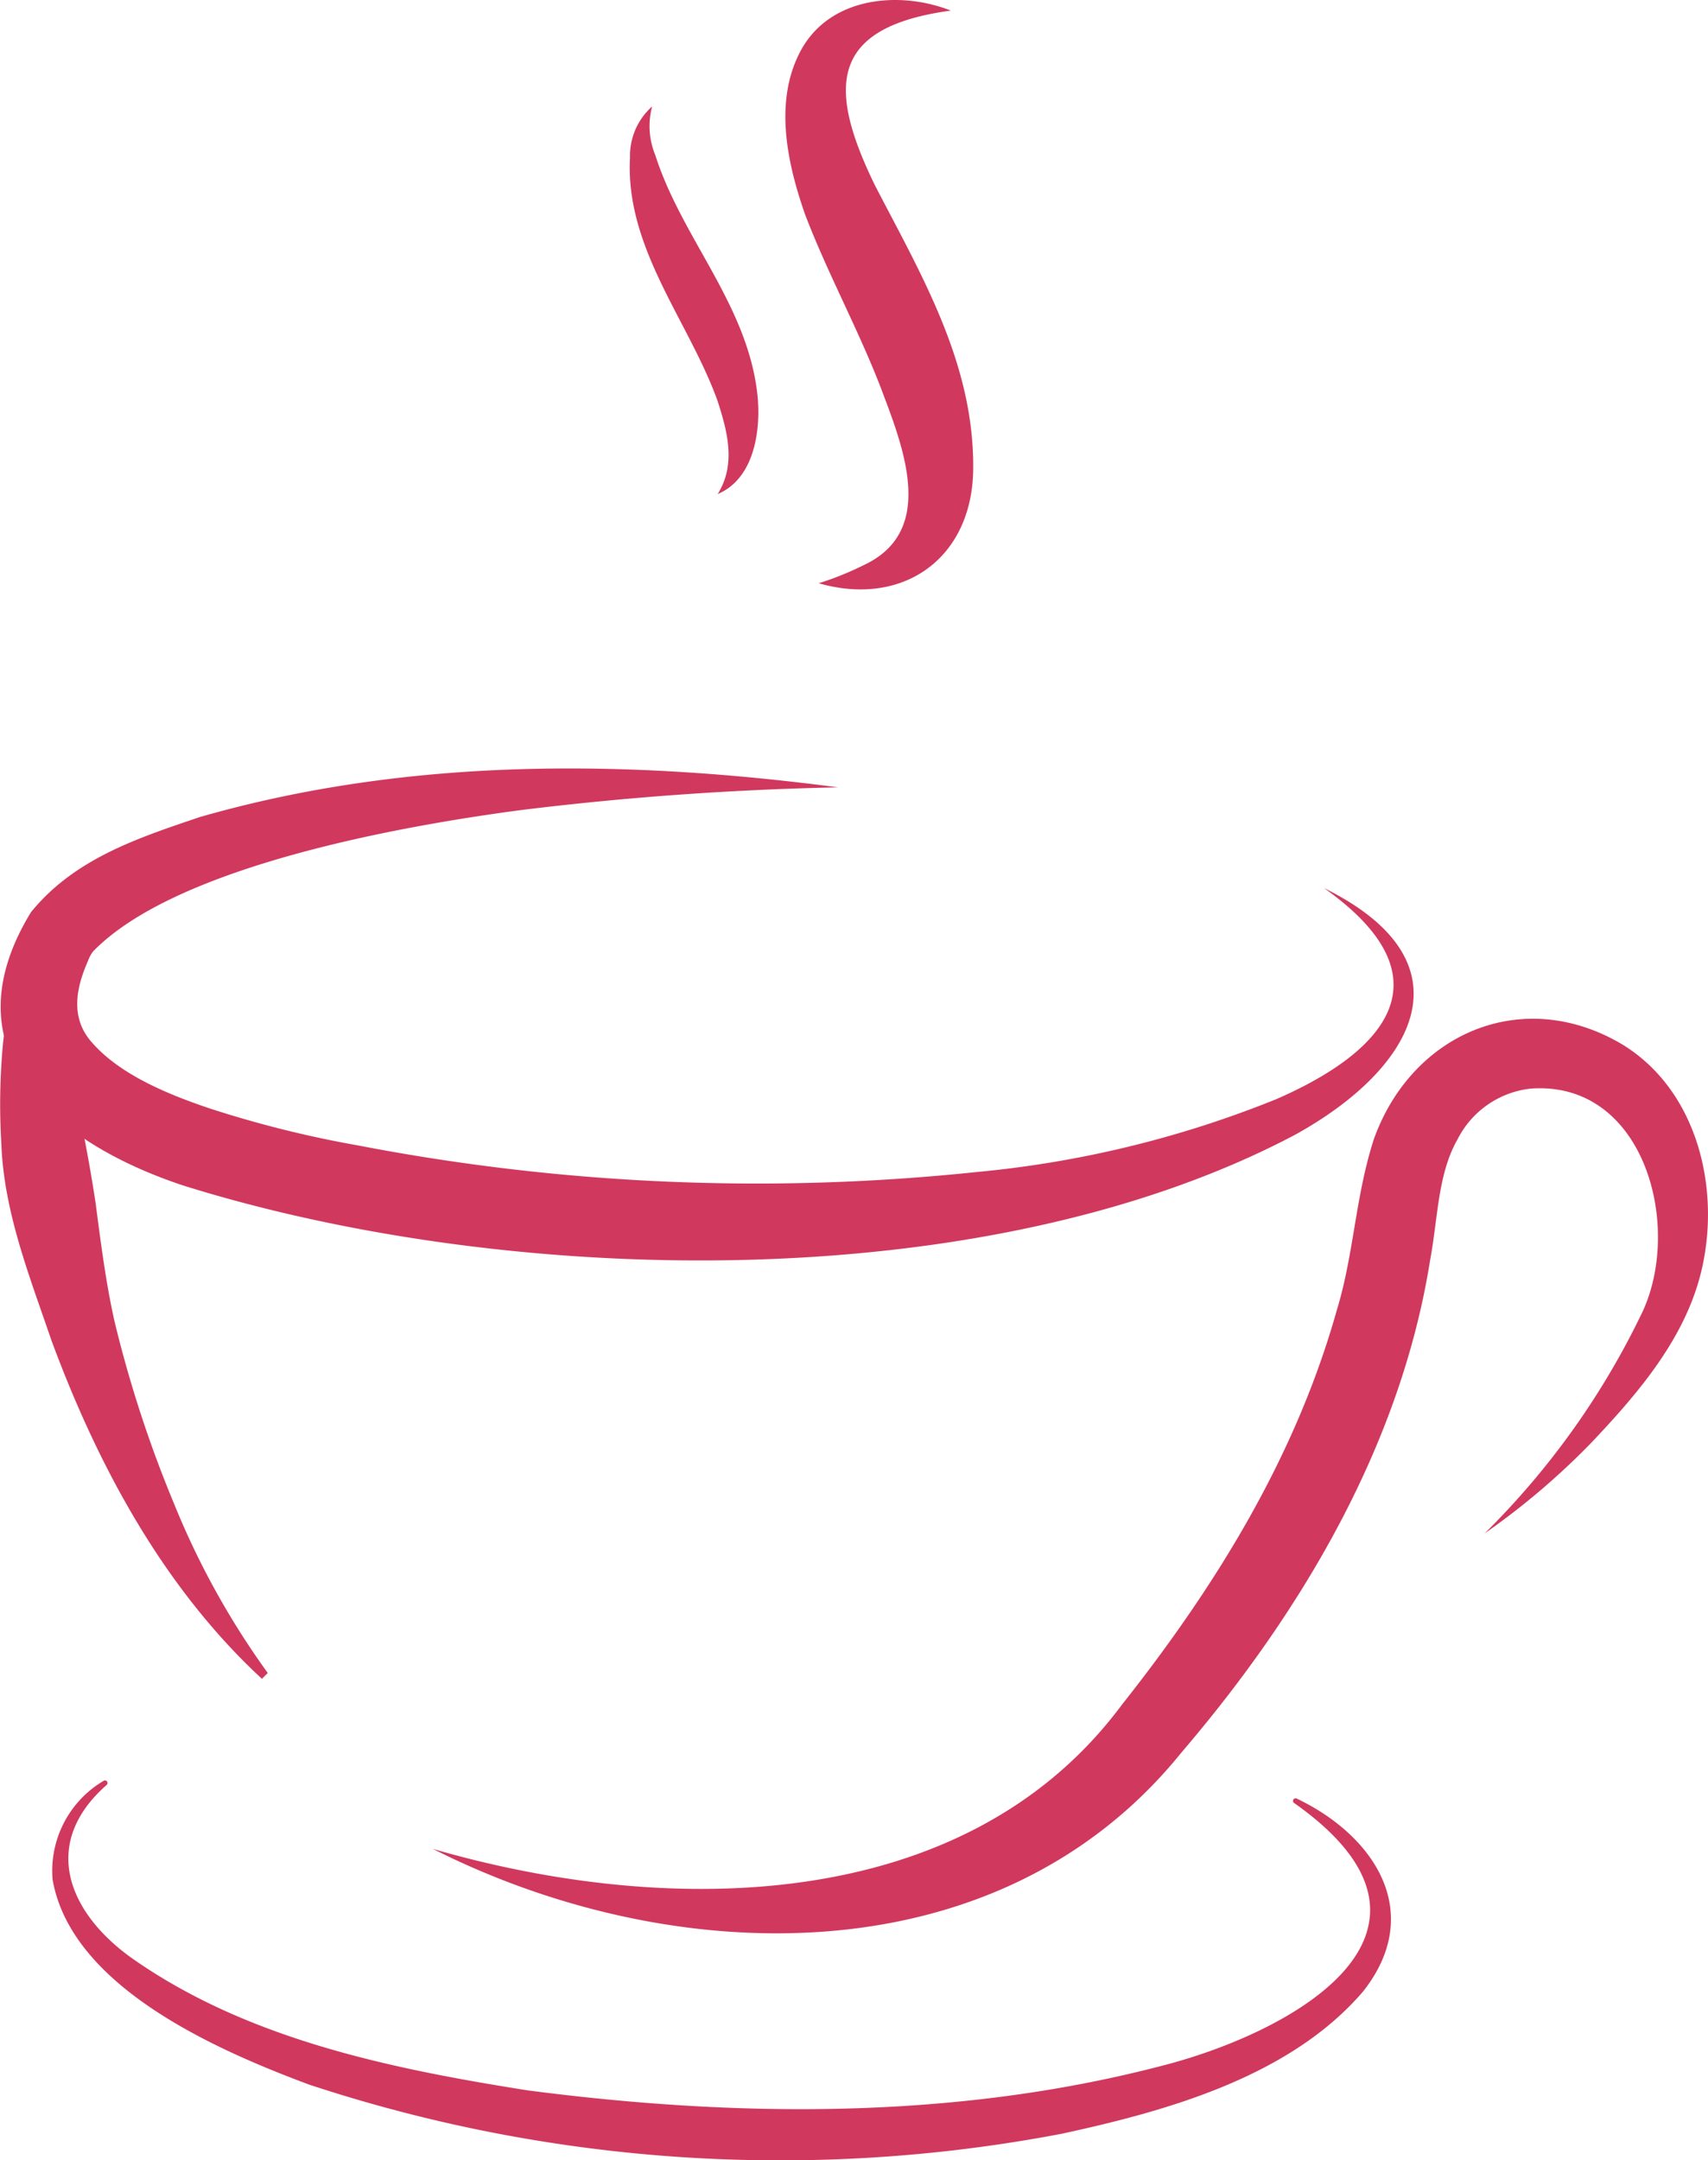
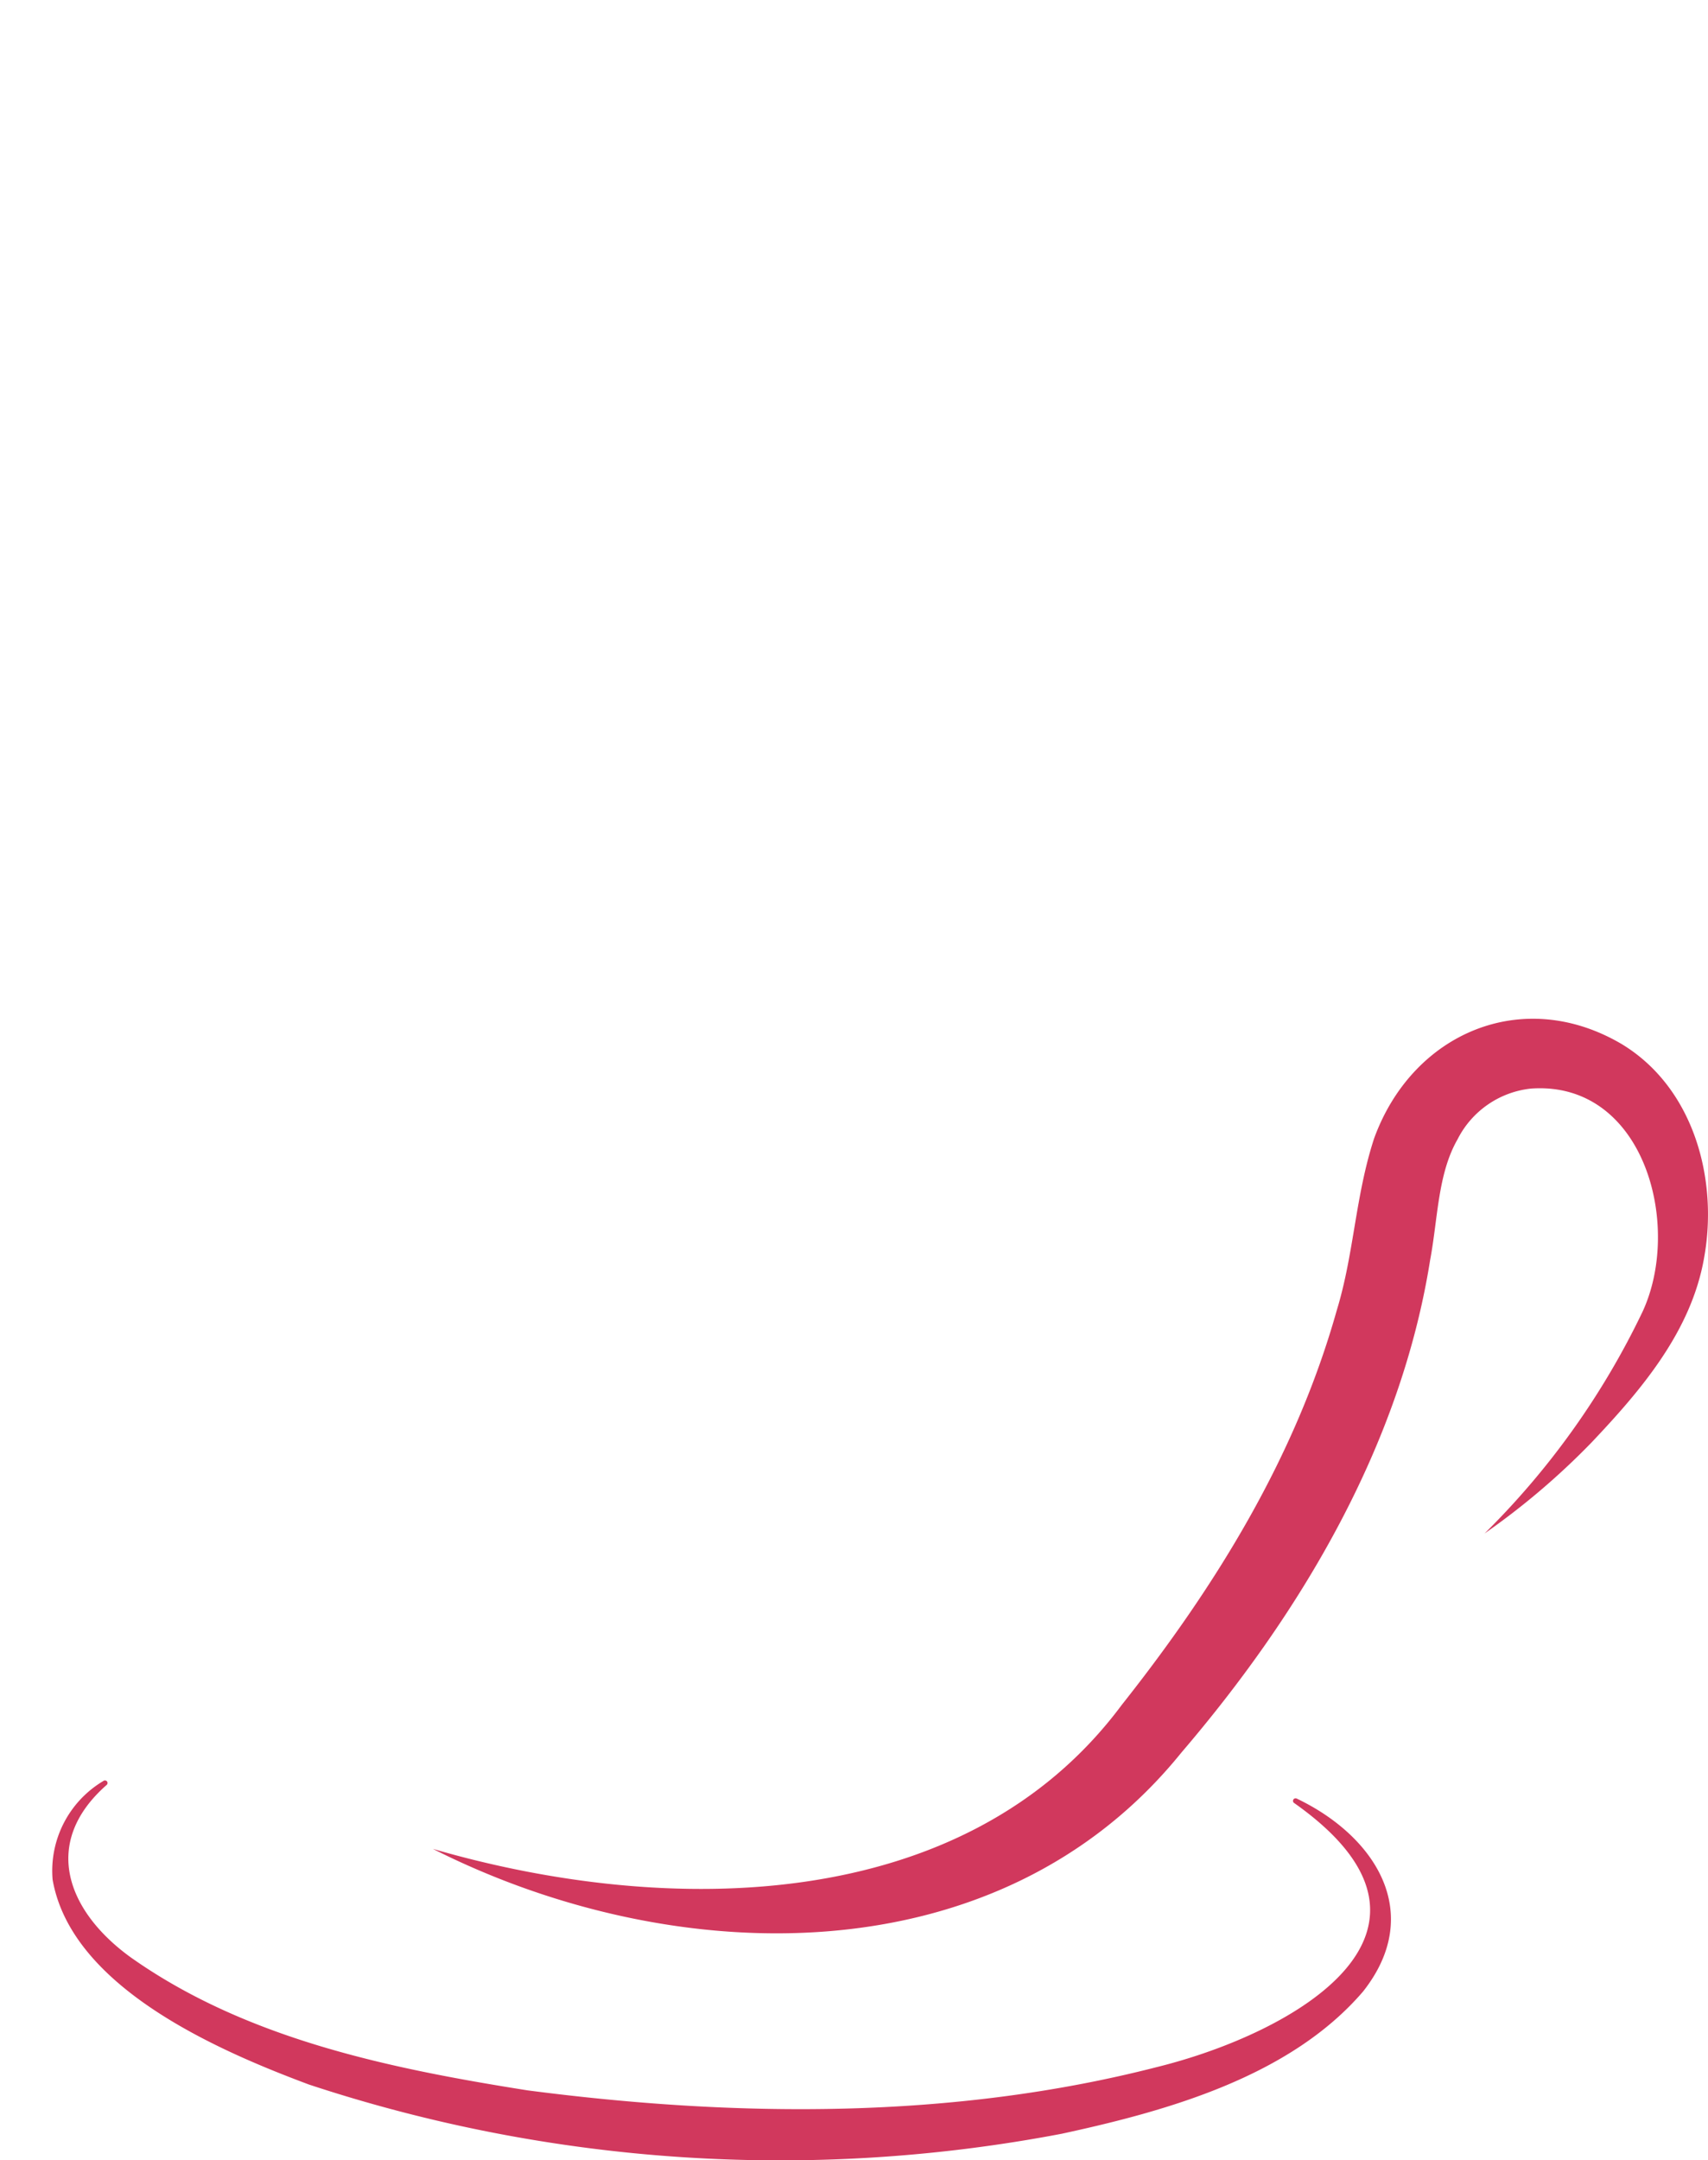
<svg xmlns="http://www.w3.org/2000/svg" width="81.543" height="103.109" viewBox="0 0 81.543 103.109">
  <g id="icon_coffee" transform="translate(0 0)">
-     <path id="Path_1140" data-name="Path 1140" d="M84.1.506c-5.8.79-5.9,3.654-3.629,8.324,2.2,4.253,4.713,8.454,4.7,13.449.016,4.3-3.274,6.731-7.377,5.562a14.5,14.5,0,0,0,2.128-.856c3.525-1.624,1.912-5.632.844-8.457-1.051-2.742-2.589-5.567-3.632-8.319-.823-2.363-1.529-5.416-.151-7.875C78.413-.182,81.706-.44,84.1.506" transform="translate(-38.708)" fill="#d1385d" />
-     <path id="Path_1141" data-name="Path 1141" d="M65.294,28.823c.884-1.419.466-2.974,0-4.423-1.366-3.825-4.425-7.3-4.187-11.64a3.153,3.153,0,0,1,1.057-2.438,3.619,3.619,0,0,0,.146,2.314c1.257,3.951,4.363,7.088,4.869,11.356.2,1.693-.1,4.078-1.883,4.831" transform="translate(-31.029 -5.242)" fill="#d1385d" />
-     <path id="Path_1142" data-name="Path 1142" d="M12.505,126.537c-4.715-4.361-7.854-10.206-10.059-16.181C1.412,107.321.18,104.242.064,100.989a31.057,31.057,0,0,1,.086-4.846,24.984,24.984,0,0,1,1.031-4.784h.394a75.536,75.536,0,0,1,2.988,12.459c.247,1.88.486,3.785.9,5.637a58,58,0,0,0,2.843,8.715,38.269,38.269,0,0,0,4.477,8.088Z" transform="translate(0 -46.402)" fill="#d1385d" />
-     <path id="Path_1143" data-name="Path 1143" d="M63.246,80.253c7.212,3.562,4.315,8.648-1.42,11.794-14.737,7.773-37.4,7.3-53.053,2.4C2.708,92.435-2.588,88.1,1.515,81.4,3.6,78.834,6.66,77.851,9.561,76.866c9.968-2.867,20.354-2.75,30.481-1.422a148.929,148.929,0,0,0-15.057,1.075c-5.7.748-16.55,2.666-20.516,6.766a1.877,1.877,0,0,0-.245.467c-.581,1.32-.832,2.731.208,3.88,1.326,1.52,3.607,2.466,5.611,3.138a51.979,51.979,0,0,0,7.063,1.763,100.521,100.521,0,0,0,29.558,1.273,50.714,50.714,0,0,0,14.293-3.474c5.456-2.374,8.194-5.9,2.289-10.079" transform="translate(-0.033 -37.862)" fill="#d1385d" />
    <path id="Path_1144" data-name="Path 1144" d="M41.987,138.44c11.122,3.236,25.39,3.224,32.894-6.871,4.521-5.711,8.3-11.853,10.264-18.832.825-2.69.883-5.446,1.781-8.2,1.822-5.028,7.087-7.315,11.842-4.5,3.43,2.09,4.592,6.444,3.917,10.18-.61,3.522-3.016,6.335-5.383,8.833a35,35,0,0,1-5.1,4.336A37.794,37.794,0,0,0,99.74,112.81c1.922-4.129.082-11.031-5.31-10.661a4.455,4.455,0,0,0-3.52,2.428c-.945,1.647-.935,3.778-1.306,5.752-1.4,8.832-6.142,16.814-11.879,23.519-8.726,10.8-24.246,10.4-35.737,4.591" transform="translate(-21.326 -50.189)" fill="#d1385d" />
    <path id="Path_1145" data-name="Path 1145" d="M64.453,173.572c3.741,1.785,6.131,5.463,3.164,9.213-3.492,4.069-9.362,5.7-14.383,6.786A71.736,71.736,0,0,1,17.3,187.224c-4.312-1.61-11.348-4.632-12.244-9.788a4.987,4.987,0,0,1,2.418-4.7.125.125,0,0,1,.182.021.123.123,0,0,1-.017.162c-3.147,2.763-1.891,6.035,1.147,8.232,5.514,3.9,12.377,5.308,18.94,6.348,9.965,1.3,20.294,1.4,30.077-1.117,6.555-1.626,15.15-6.526,6.512-12.609a.123.123,0,0,1,.139-.2" transform="translate(-2.545 -87.721)" fill="#d1385d" />
  </g>
</svg>